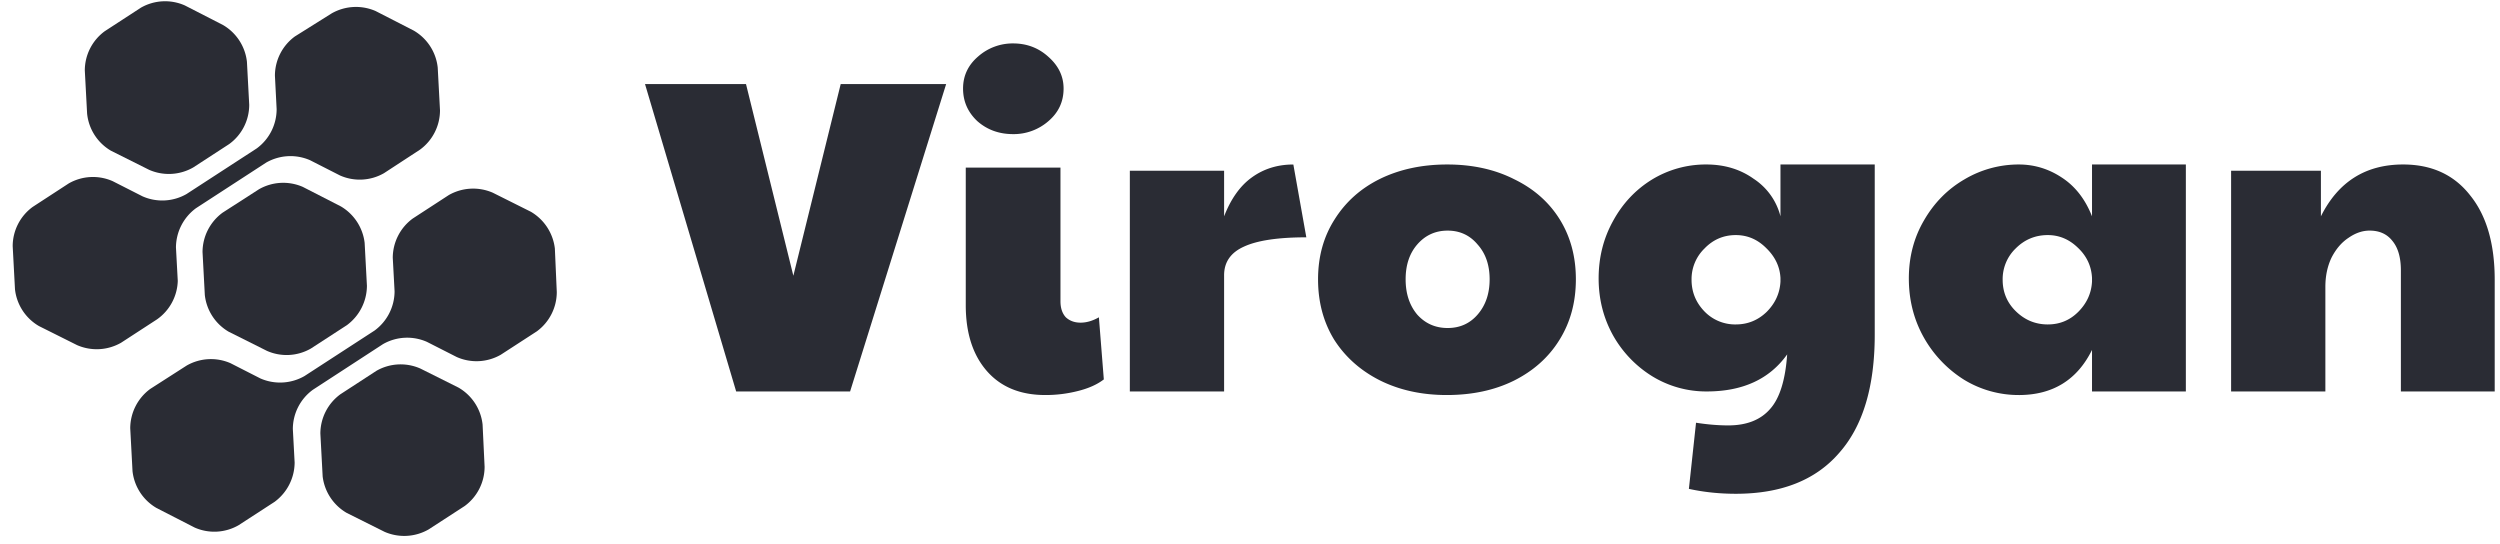
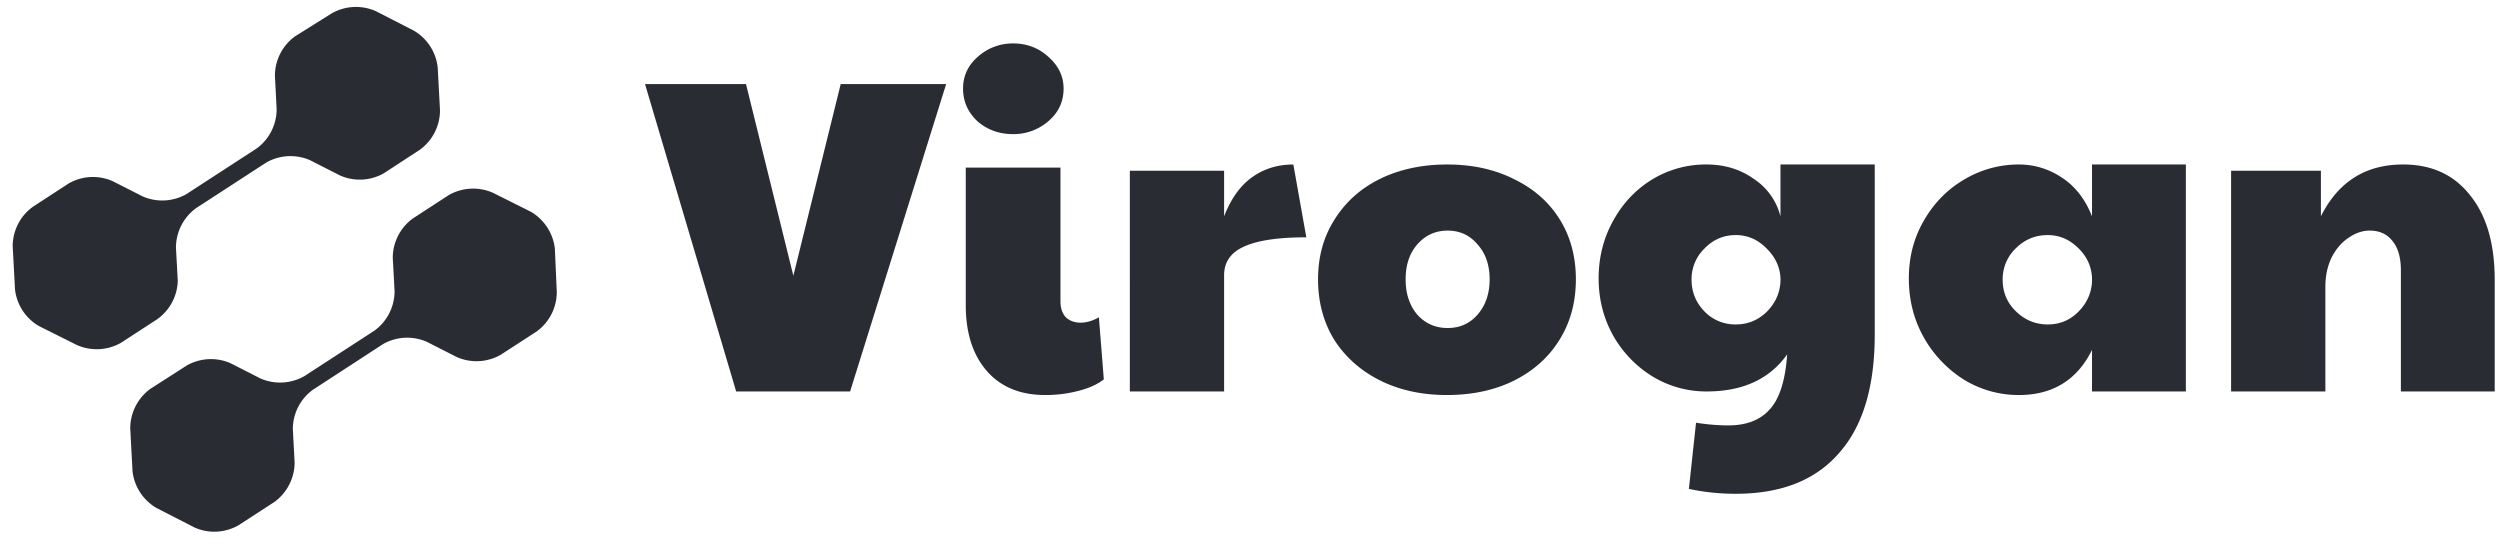
<svg xmlns="http://www.w3.org/2000/svg" width="170" height="37" fill="none">
-   <path fill="#2A2C34" d="m7.555 10.254 2.59 1.296a3.336 3.336 0 0 0 2.993-.162l2.449-1.593a3.298 3.298 0 0 0 1.36-2.67l-.155-2.92a3.316 3.316 0 0 0-1.633-2.507L12.57.37a3.316 3.316 0 0 0-2.993.155L7.127 2.12a3.31 3.31 0 0 0-1.36 2.668l.155 2.922a3.31 3.31 0 0 0 1.633 2.545zm15.628 3.784-2.59-1.328a3.324 3.324 0 0 0-2.987.162l-2.474 1.593a3.335 3.335 0 0 0-1.36 2.669l.155 2.921a3.317 3.317 0 0 0 1.632 2.507l2.591 1.296a3.305 3.305 0 0 0 2.987-.156l2.454-1.593a3.35 3.35 0 0 0 1.36-2.676l-.155-2.915a3.33 3.33 0 0 0-1.613-2.48zm7.995 12.319-2.591-1.295a3.315 3.315 0 0 0-2.993.155l-2.449 1.594a3.32 3.32 0 0 0-1.36 2.668l.156 2.922a3.33 3.33 0 0 0 1.62 2.468l2.59 1.295a3.337 3.337 0 0 0 2.993-.162l2.455-1.593a3.31 3.31 0 0 0 1.354-2.669l-.137-2.87a3.31 3.31 0 0 0-1.638-2.513z" />
  <path fill="#2A2C34" d="m12.088 19.102-.123-2.274a3.335 3.335 0 0 1 1.36-2.669l4.774-3.102a3.323 3.323 0 0 1 2.986-.162l2.034 1.036a3.317 3.317 0 0 0 2.992-.155l2.449-1.6a3.315 3.315 0 0 0 1.36-2.669l-.155-2.915a3.317 3.317 0 0 0-1.633-2.513L25.542.751a3.336 3.336 0 0 0-2.993.162l-2.5 1.568a3.31 3.31 0 0 0-1.354 2.668l.116 2.274a3.31 3.31 0 0 1-1.353 2.669l-4.774 3.102a3.317 3.317 0 0 1-2.993.156l-2.027-1.03a3.316 3.316 0 0 0-2.993.155L2.223 14.07a3.31 3.31 0 0 0-1.36 2.668l.155 2.922a3.31 3.31 0 0 0 1.633 2.513l2.59 1.295a3.336 3.336 0 0 0 2.993-.162l2.448-1.593a3.315 3.315 0 0 0 1.406-2.61zm25.644-2.189A3.343 3.343 0 0 0 36.1 14.4l-2.591-1.296a3.343 3.343 0 0 0-2.993.162l-2.448 1.593a3.324 3.324 0 0 0-1.36 2.67l.123 2.28a3.323 3.323 0 0 1-1.36 2.668l-4.768 3.096a3.336 3.336 0 0 1-2.993.162l-2.034-1.037a3.323 3.323 0 0 0-2.986.162l-2.474 1.587a3.337 3.337 0 0 0-1.36 2.67l.155 2.92a3.318 3.318 0 0 0 1.633 2.507l2.59 1.328a3.304 3.304 0 0 0 2.987-.156l2.454-1.593a3.341 3.341 0 0 0 1.36-2.669l-.122-2.28a3.315 3.315 0 0 1 1.36-2.668l4.767-3.103a3.316 3.316 0 0 1 2.993-.155l2.027 1.03a3.316 3.316 0 0 0 2.993-.156l2.455-1.593a3.317 3.317 0 0 0 1.353-2.67l-.13-2.946zm6.129-11.196h6.867l3.22 13.033 3.22-13.033h7.17l-6.531 20.902h-7.748L43.861 5.717zM71.08 26.862c-1.702 0-3.028-.547-3.98-1.64-.952-1.094-1.428-2.583-1.428-4.466v-9.358h6.44v9.084c0 .466.122.83.365 1.094.263.243.598.364 1.003.364.405 0 .82-.121 1.245-.364l.335 4.223c-.446.344-1.033.608-1.763.79a8.87 8.87 0 0 1-2.218.273zM68.891 9.12c-.952 0-1.762-.293-2.43-.88-.649-.608-.973-1.348-.973-2.219 0-.87.345-1.6 1.033-2.187a3.546 3.546 0 0 1 2.37-.881c.932 0 1.732.304 2.4.911.689.608 1.033 1.327 1.033 2.157 0 .892-.344 1.63-1.033 2.218a3.587 3.587 0 0 1-2.4.881zm7.938 2.49h6.41v3.1c.466-1.195 1.094-2.077 1.884-2.644.81-.587 1.752-.88 2.825-.88l.882 4.952c-1.925 0-3.342.212-4.254.638-.891.405-1.337 1.053-1.337 1.944v7.9h-6.41V11.61zm21.549 15.252c-1.701 0-3.22-.334-4.557-1.002-1.317-.669-2.35-1.59-3.099-2.765-.73-1.195-1.094-2.562-1.094-4.102 0-1.539.375-2.896 1.124-4.07.75-1.196 1.783-2.117 3.1-2.765 1.336-.649 2.855-.973 4.557-.973 1.721 0 3.24.335 4.557 1.003 1.337.648 2.37 1.56 3.099 2.734.729 1.175 1.094 2.532 1.094 4.071 0 1.56-.375 2.937-1.125 4.132-.729 1.175-1.762 2.097-3.099 2.765-1.316.648-2.835.972-4.557.972zm.061-4.557c.83 0 1.509-.304 2.036-.911.546-.628.82-1.428.82-2.4 0-.973-.274-1.763-.82-2.37-.527-.628-1.206-.942-2.036-.942-.83 0-1.52.314-2.066.942-.527.607-.79 1.397-.79 2.37 0 .972.263 1.772.79 2.4.547.607 1.236.911 2.066.911zm19.595 11.272c-1.114 0-2.178-.112-3.19-.334l.486-4.497c.79.122 1.519.182 2.187.182 1.256 0 2.208-.375 2.856-1.124.648-.729 1.033-1.965 1.155-3.706-1.195 1.68-3.018 2.521-5.469 2.521a7.014 7.014 0 0 1-3.707-1.033 7.698 7.698 0 0 1-2.673-2.795c-.648-1.175-.972-2.46-.972-3.858 0-1.418.324-2.714.972-3.89.648-1.194 1.529-2.136 2.643-2.825a7.011 7.011 0 0 1 3.707-1.033c1.235 0 2.309.324 3.22.973a4.313 4.313 0 0 1 1.823 2.552v-3.525h6.41v11.576c0 3.544-.81 6.228-2.43 8.05-1.6 1.844-3.94 2.766-7.018 2.766zm0-11.515c.81 0 1.509-.284 2.096-.85.587-.588.901-1.277.942-2.067v-.243c-.041-.77-.365-1.448-.972-2.035-.588-.588-1.276-.881-2.066-.881-.831 0-1.54.303-2.127.911a2.9 2.9 0 0 0-.881 2.127c0 .83.294 1.55.881 2.157a2.897 2.897 0 0 0 2.127.881zm19.241 4.8a7.115 7.115 0 0 1-3.707-1.033 8.045 8.045 0 0 1-2.734-2.856c-.689-1.215-1.033-2.562-1.033-4.04 0-1.459.344-2.775 1.033-3.95.689-1.195 1.61-2.127 2.765-2.795a7.221 7.221 0 0 1 3.676-1.003c1.053 0 2.025.294 2.916.881.912.588 1.601 1.469 2.066 2.644v-3.525h6.381V26.62h-6.381v-2.825c-1.012 2.045-2.673 3.068-4.982 3.068zm1.975-4.8c.81 0 1.498-.284 2.066-.85.587-.588.901-1.277.941-2.067v-.243c-.04-.81-.364-1.498-.972-2.066-.587-.567-1.266-.85-2.035-.85-.851 0-1.58.303-2.188.911a2.9 2.9 0 0 0-.881 2.127c0 .85.304 1.57.912 2.157.607.587 1.326.881 2.157.881zm12.465-10.452h6.107v3.1c1.174-2.35 3.038-3.525 5.59-3.525 1.944 0 3.463.7 4.557 2.097 1.114 1.377 1.671 3.291 1.671 5.742v7.595h-6.38v-8.233c0-.871-.192-1.54-.577-2.005-.365-.466-.881-.7-1.55-.7-.486 0-.962.163-1.428.487-.466.304-.85.75-1.154 1.337-.284.587-.426 1.256-.426 2.005v7.11h-6.41V11.61z" />
</svg>